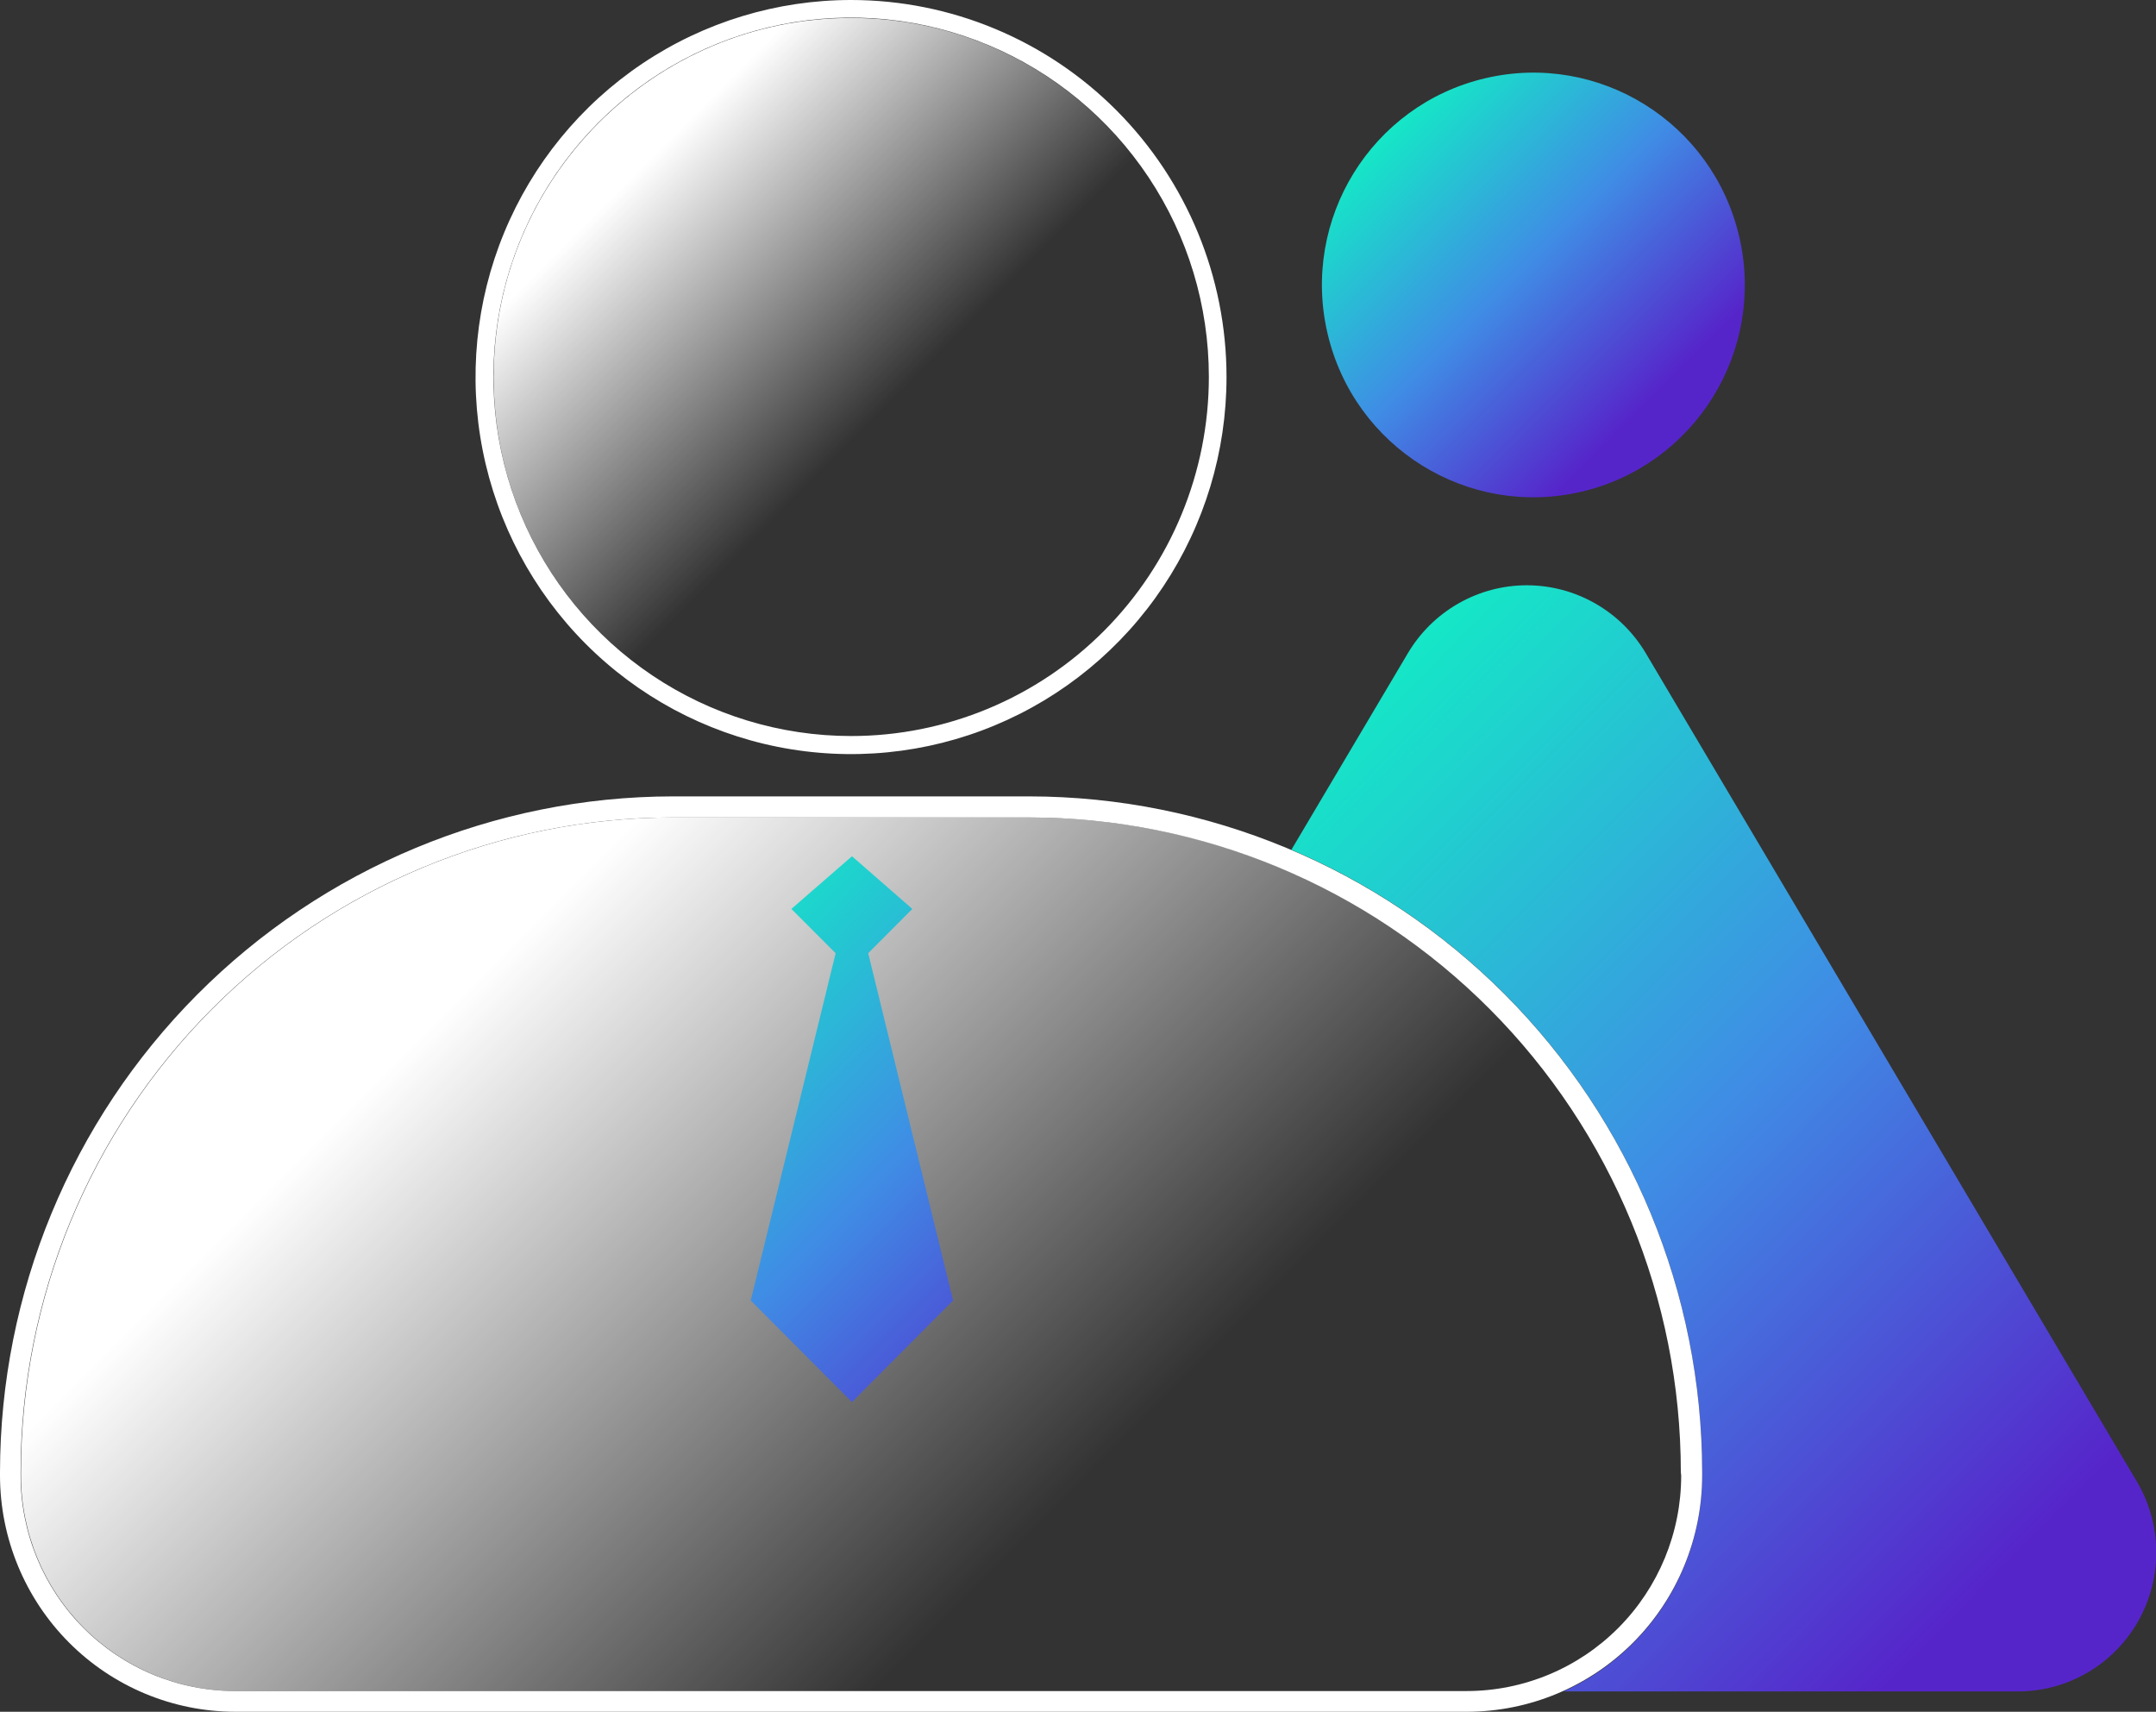
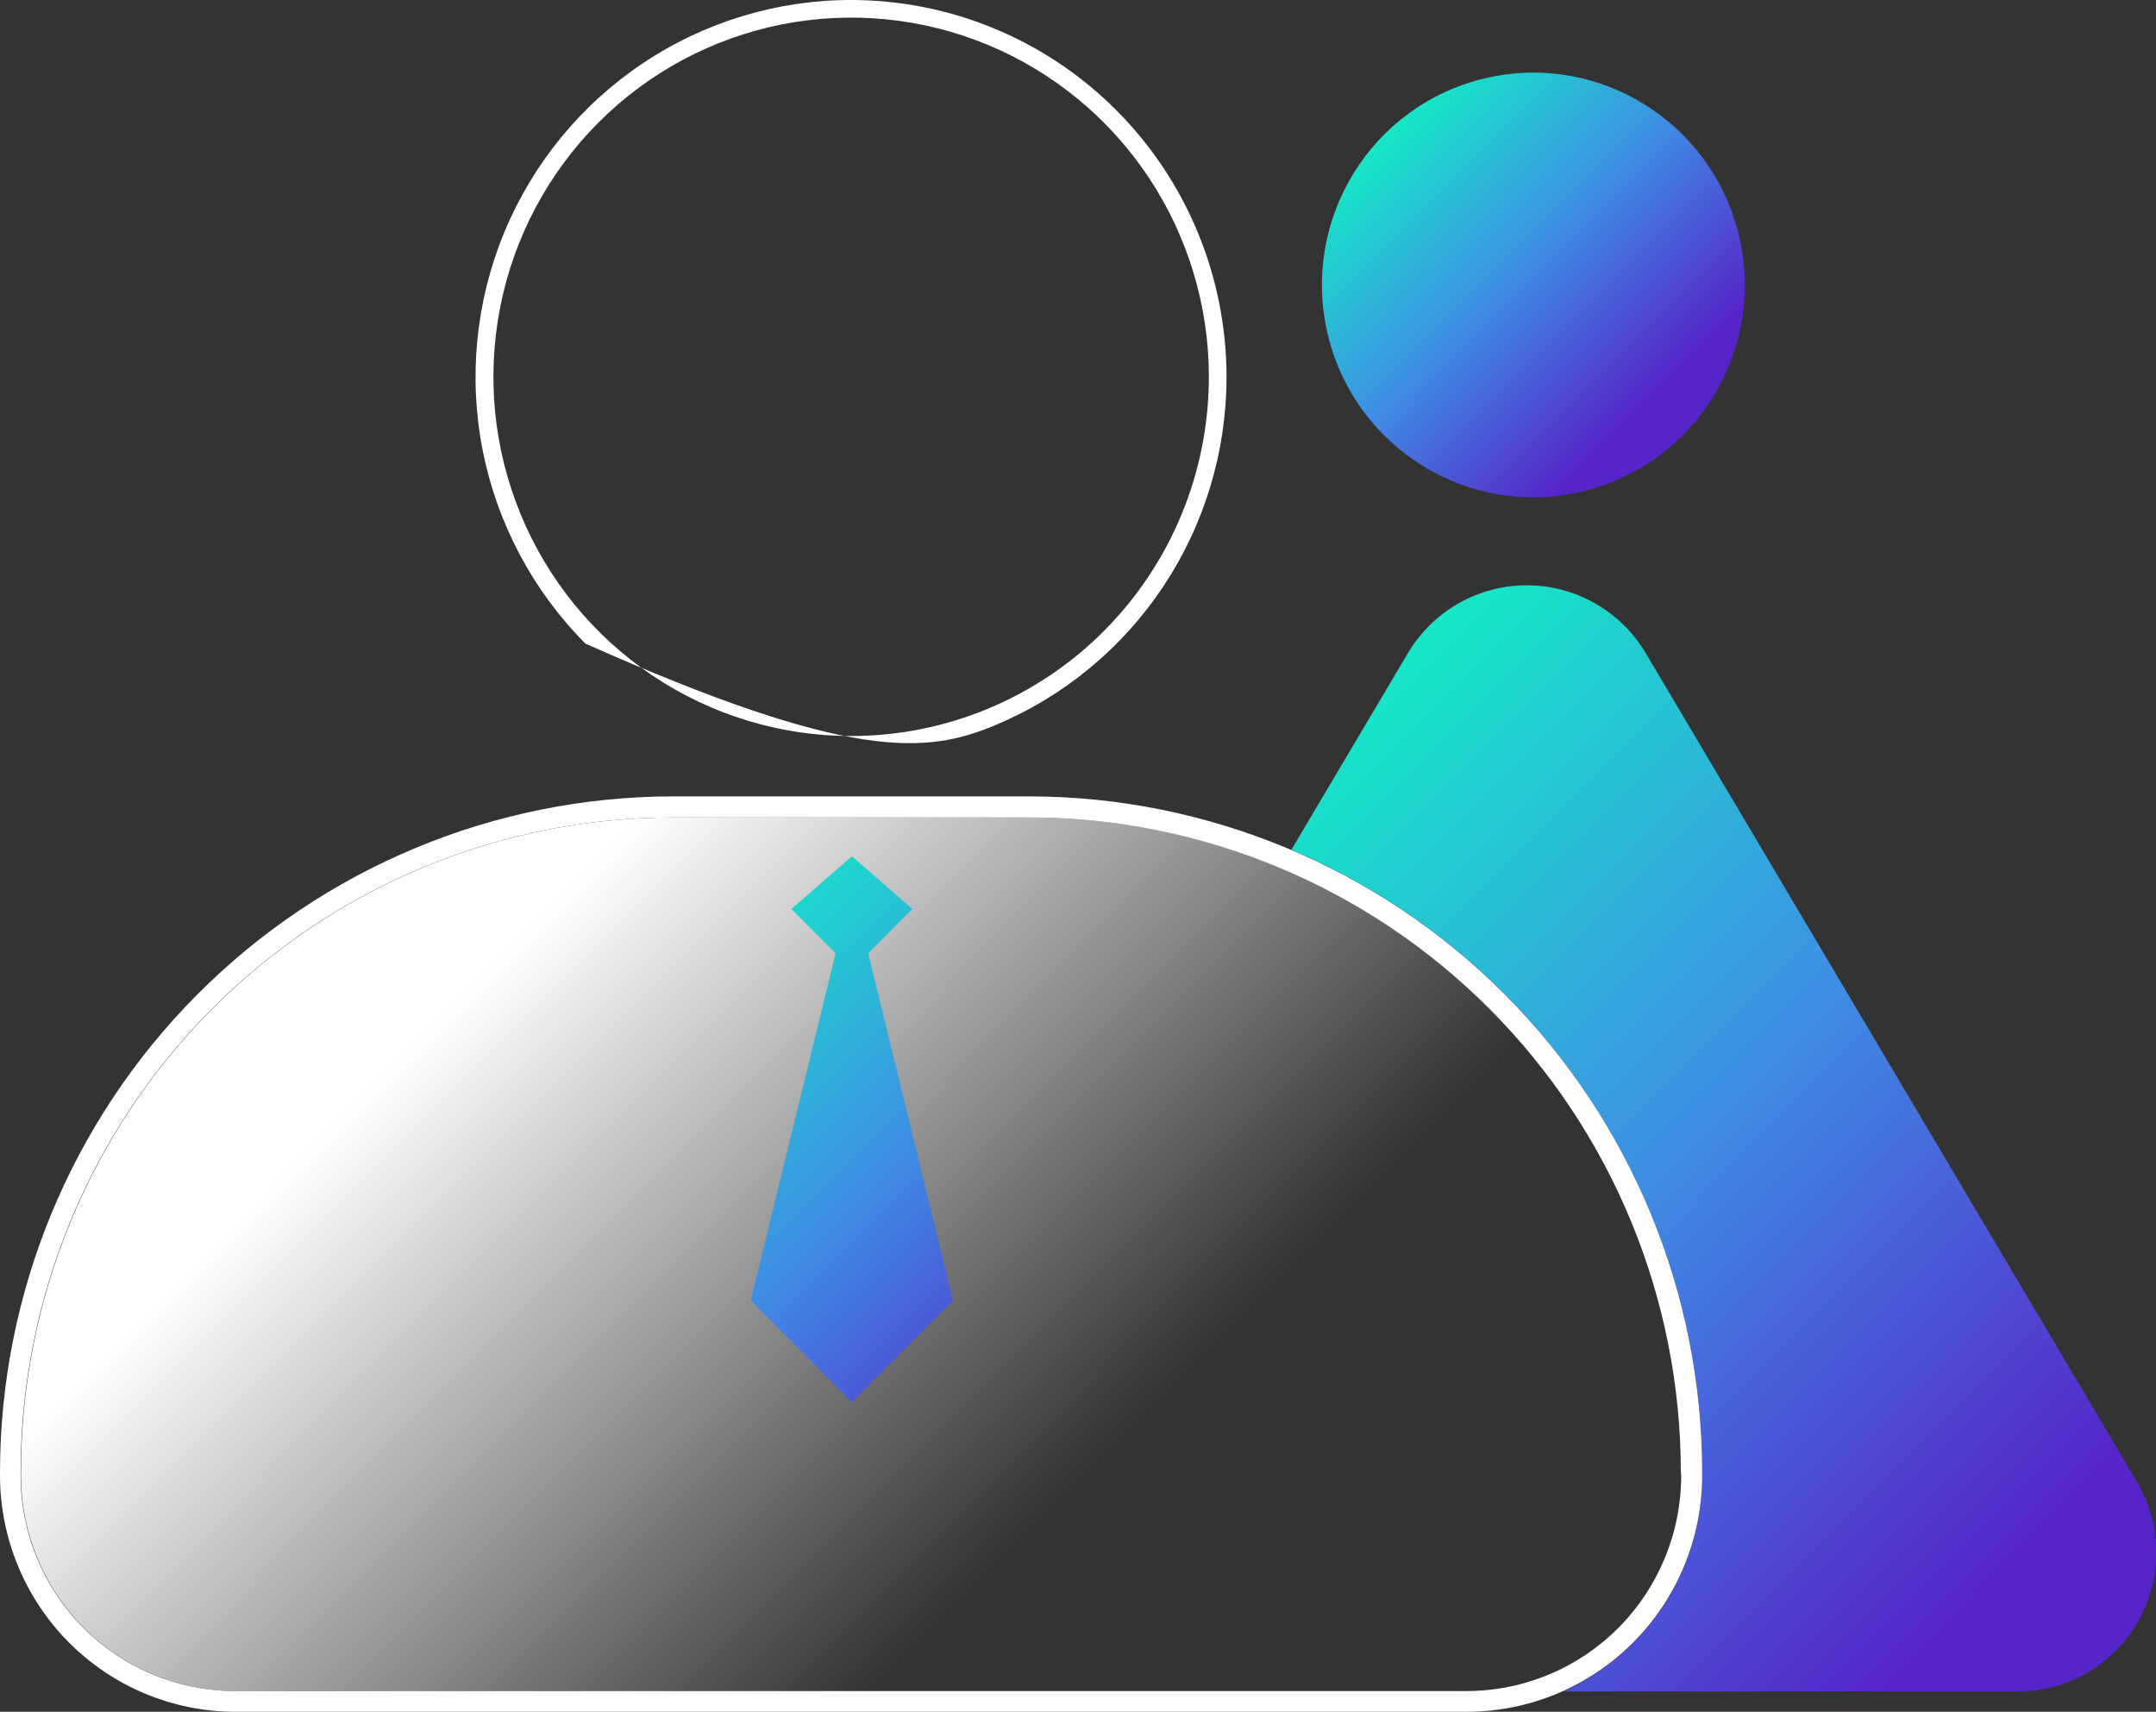
<svg xmlns="http://www.w3.org/2000/svg" width="131" height="104" viewBox="0 0 131 104" fill="none">
  <rect x="0" y="0" width="131" height="104" fill="#333333" stroke="none" />
  <g clip-path="url(#clip0_73_2479)">
    <path d="M129.805 89.96L99.998 39.684C99.252 38.427 98.194 37.386 96.927 36.663C95.66 35.94 94.228 35.559 92.771 35.559C91.314 35.559 89.881 35.94 88.615 36.663C87.348 37.386 86.29 38.427 85.544 39.684L78.465 51.629C85.865 54.778 92.177 60.044 96.615 66.772C101.054 73.499 103.422 81.388 103.425 89.458V89.669C103.425 92.434 102.63 95.141 101.136 97.464C99.641 99.787 97.51 101.627 94.999 102.763H122.581C124.073 102.769 125.54 102.375 126.831 101.623C128.121 100.871 129.189 99.788 129.924 98.484C130.66 97.18 131.036 95.704 131.015 94.206C130.994 92.707 130.576 91.242 129.805 89.96Z" fill="url(#paint0_linear_73_2479)" />
-     <path d="M51.716 1.15562e-06C47.203 -0.001 42.791 1.341 39.038 3.857C35.286 6.374 32.36 9.951 30.632 14.137C28.904 18.322 28.452 22.929 29.331 27.373C30.211 31.817 32.383 35.9 35.573 39.104C38.764 42.309 42.829 44.491 47.255 45.376C51.681 46.26 56.269 45.807 60.438 44.073C64.607 42.34 68.171 39.404 70.678 35.636C73.185 31.869 74.524 27.439 74.524 22.908C74.524 16.834 72.121 11.008 67.844 6.712C63.567 2.416 57.766 0.002 51.716 1.15562e-06ZM51.716 44.718C47.417 44.718 43.215 43.438 39.64 41.04C36.066 38.642 33.28 35.233 31.635 31.245C29.99 27.258 29.559 22.869 30.398 18.636C31.237 14.402 33.307 10.514 36.346 7.462C39.386 4.409 43.259 2.331 47.475 1.489C51.692 0.647 56.062 1.079 60.034 2.731C64.005 4.383 67.4 7.18 69.788 10.769C72.177 14.358 73.451 18.577 73.451 22.894C73.451 28.682 71.161 34.233 67.085 38.326C63.009 42.419 57.48 44.718 51.716 44.718Z" fill="white" />
-     <path style="mix-blend-mode:overlay" d="M51.716 44.711C63.712 44.711 73.437 34.946 73.437 22.901C73.437 10.856 63.712 1.091 51.716 1.091C39.72 1.091 29.995 10.856 29.995 22.901C29.995 34.946 39.72 44.711 51.716 44.711Z" fill="url(#paint1_linear_73_2479)" />
+     <path d="M51.716 1.15562e-06C47.203 -0.001 42.791 1.341 39.038 3.857C35.286 6.374 32.36 9.951 30.632 14.137C28.904 18.322 28.452 22.929 29.331 27.373C30.211 31.817 32.383 35.9 35.573 39.104C51.681 46.26 56.269 45.807 60.438 44.073C64.607 42.34 68.171 39.404 70.678 35.636C73.185 31.869 74.524 27.439 74.524 22.908C74.524 16.834 72.121 11.008 67.844 6.712C63.567 2.416 57.766 0.002 51.716 1.15562e-06ZM51.716 44.718C47.417 44.718 43.215 43.438 39.64 41.04C36.066 38.642 33.28 35.233 31.635 31.245C29.99 27.258 29.559 22.869 30.398 18.636C31.237 14.402 33.307 10.514 36.346 7.462C39.386 4.409 43.259 2.331 47.475 1.489C51.692 0.647 56.062 1.079 60.034 2.731C64.005 4.383 67.4 7.18 69.788 10.769C72.177 14.358 73.451 18.577 73.451 22.894C73.451 28.682 71.161 34.233 67.085 38.326C63.009 42.419 57.48 44.718 51.716 44.718Z" fill="white" />
    <path d="M96.098 29.872C103.005 28.248 107.294 21.308 105.676 14.373C104.058 7.437 97.147 3.131 90.24 4.755C83.332 6.379 79.044 13.319 80.661 20.255C82.279 27.19 89.19 31.496 96.098 29.872Z" fill="url(#paint2_linear_73_2479)" />
    <path style="mix-blend-mode:overlay" d="M62.541 49.665H40.885C30.379 49.667 20.304 53.858 12.876 61.318C5.448 68.778 1.275 78.895 1.275 89.443V89.647C1.275 93.12 2.649 96.45 5.095 98.906C7.541 101.362 10.858 102.741 14.317 102.741H89.13C92.589 102.741 95.906 101.362 98.352 98.906C100.798 96.45 102.172 93.12 102.172 89.647V89.443C102.172 84.218 101.147 79.044 99.155 74.217C97.163 69.39 94.243 65.004 90.563 61.31C86.883 57.617 82.514 54.687 77.706 52.689C72.897 50.69 67.744 49.663 62.541 49.665Z" fill="url(#paint3_linear_73_2479)" />
    <path d="M62.54 48.385H40.885C30.045 48.396 19.652 52.725 11.988 60.421C4.323 68.117 0.012 78.552 0 89.436V89.647C0.004 93.452 1.511 97.101 4.191 99.792C6.871 102.483 10.505 103.996 14.295 104H89.13C92.92 103.996 96.554 102.483 99.234 99.792C101.914 97.101 103.421 93.452 103.425 89.647V89.436C103.413 78.552 99.102 68.117 91.437 60.421C83.772 52.725 73.38 48.396 62.54 48.385ZM102.15 89.647C102.15 93.12 100.776 96.451 98.33 98.906C95.884 101.362 92.567 102.741 89.108 102.741H14.295C10.836 102.741 7.519 101.362 5.073 98.906C2.627 96.451 1.253 93.12 1.253 89.647V89.443C1.253 78.895 5.426 68.778 12.854 61.318C20.282 53.858 30.357 49.667 40.863 49.665H62.519C73.024 49.667 83.099 53.858 90.527 61.318C97.955 68.778 102.128 78.895 102.128 89.443L102.15 89.647Z" fill="white" />
    <path d="M52.752 57.914L55.433 55.223L51.767 52.022L48.086 55.223L50.774 57.914L45.616 79.011L50.774 84.191L51.767 85.188L52.752 84.191L57.911 79.011L52.752 57.914Z" fill="url(#paint4_linear_73_2479)" />
  </g>
  <defs>
    <linearGradient id="paint0_linear_73_2479" x1="121.712" y1="95.329" x2="73.59" y2="47.395" gradientUnits="userSpaceOnUse">
      <stop stop-color="#5625CA" />
      <stop offset="0.47" stop-color="#3F8DE5" />
      <stop offset="1" stop-color="#11EFC4" />
    </linearGradient>
    <linearGradient id="paint1_linear_73_2479" x1="53.665" y1="24.865" x2="38.956" y2="10.208" gradientUnits="userSpaceOnUse">
      <stop stop-color="white" stop-opacity="0" />
      <stop offset="1" stop-color="white" />
    </linearGradient>
    <linearGradient id="paint2_linear_73_2479" x1="100.193" y1="24.366" x2="83.331" y2="7.564" gradientUnits="userSpaceOnUse">
      <stop stop-color="#5625CA" />
      <stop offset="0.47" stop-color="#3F8DE5" />
      <stop offset="1" stop-color="#11EFC4" />
    </linearGradient>
    <linearGradient id="paint3_linear_73_2479" x1="61.715" y1="94.063" x2="28.004" y2="60.481" gradientUnits="userSpaceOnUse">
      <stop stop-color="white" stop-opacity="0" />
      <stop offset="1" stop-color="white" />
    </linearGradient>
    <linearGradient id="paint4_linear_73_2479" x1="66.764" y1="83.434" x2="39.761" y2="56.533" gradientUnits="userSpaceOnUse">
      <stop stop-color="#5625CA" />
      <stop offset="0.47" stop-color="#3F8DE5" />
      <stop offset="1" stop-color="#11EFC4" />
    </linearGradient>
    <clipPath id="clip0_73_2479">
      <rect width="131" height="104" fill="white" />
    </clipPath>
  </defs>
</svg>